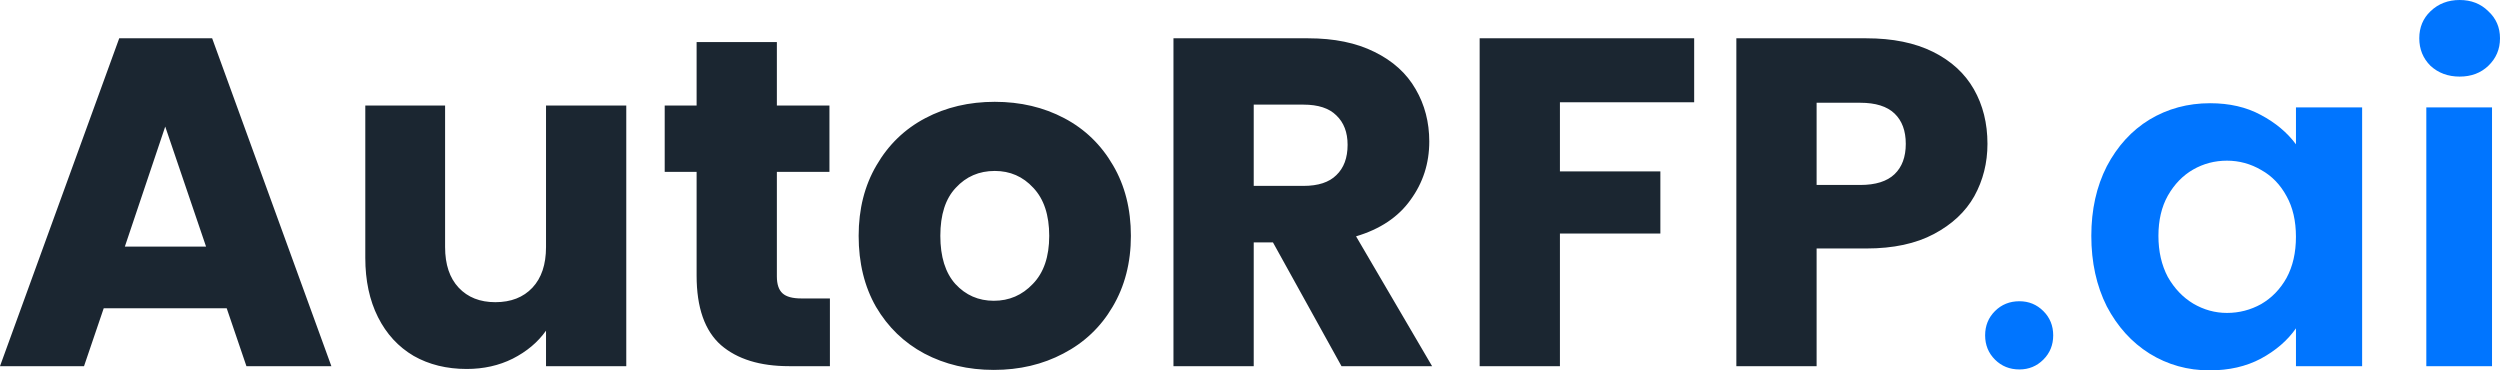
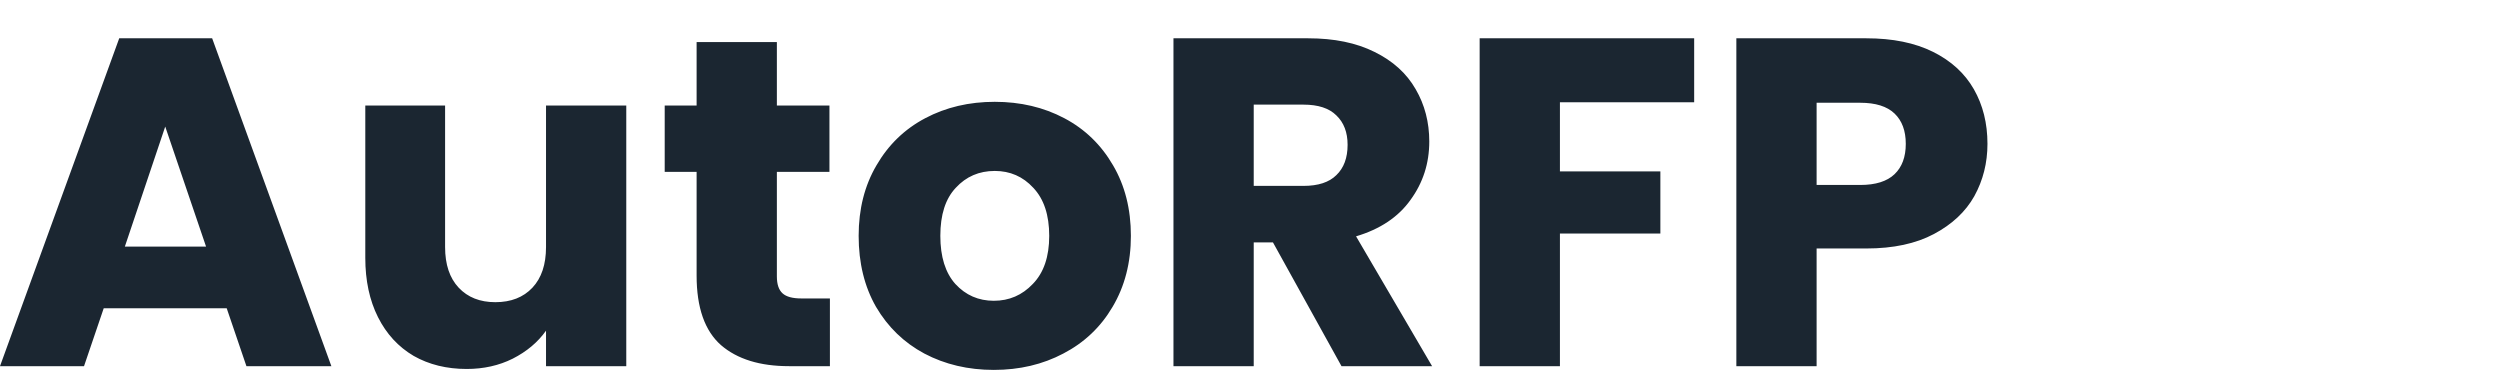
<svg xmlns="http://www.w3.org/2000/svg" viewBox="0 0 135 20">
-   <path d="M 132.82 4.136 C 132.195 4.136 131.671 3.943 131.249 3.556 C 130.844 3.153 130.641 2.657 130.641 2.068 C 130.641 1.48 130.844 0.992 131.249 0.606 C 131.671 0.202 132.195 0 132.82 0 C 133.446 0 133.961 0.202 134.367 0.605 C 134.789 0.992 135 1.48 135 2.068 C 135 2.657 134.789 3.152 134.367 3.556 C 133.961 3.943 133.446 4.136 132.82 4.136 Z M 134.569 5.801 L 134.569 19.773 L 131.021 19.773 L 131.021 5.801 Z M 112.931 12.737 C 112.931 11.324 113.21 10.072 113.767 8.979 C 114.342 7.886 115.111 7.045 116.074 6.457 C 117.054 5.868 118.144 5.574 119.343 5.574 C 120.391 5.574 121.303 5.784 122.081 6.204 C 122.875 6.625 123.509 7.154 123.982 7.793 L 123.982 5.801 L 127.555 5.801 L 127.555 19.773 L 123.982 19.773 L 123.982 17.73 C 123.525 18.386 122.892 18.932 122.081 19.37 C 121.287 19.79 120.366 20 119.318 20 C 118.135 20 117.054 19.698 116.074 19.092 C 115.111 18.487 114.342 17.638 113.767 16.545 C 113.21 15.435 112.931 14.166 112.931 12.737 Z M 123.981 12.787 C 123.981 11.929 123.812 11.198 123.474 10.593 C 123.137 9.97 122.68 9.5 122.106 9.18 C 121.531 8.844 120.915 8.676 120.256 8.676 C 119.597 8.676 118.988 8.836 118.431 9.155 C 117.873 9.474 117.417 9.945 117.062 10.567 C 116.724 11.172 116.555 11.896 116.555 12.736 C 116.555 13.577 116.724 14.317 117.062 14.956 C 117.417 15.578 117.873 16.057 118.431 16.393 C 119.005 16.73 119.613 16.898 120.256 16.898 C 120.915 16.898 121.531 16.738 122.106 16.419 C 122.68 16.082 123.137 15.611 123.474 15.006 C 123.812 14.384 123.981 13.644 123.981 12.787 Z M 109.047 19.95 C 108.524 19.95 108.085 19.773 107.73 19.42 C 107.375 19.067 107.197 18.63 107.197 18.108 C 107.197 17.587 107.375 17.15 107.73 16.797 C 108.085 16.444 108.524 16.267 109.047 16.267 C 109.555 16.267 109.985 16.444 110.34 16.797 C 110.695 17.15 110.873 17.587 110.873 18.108 C 110.873 18.63 110.695 19.067 110.34 19.42 C 109.985 19.773 109.555 19.95 109.047 19.95 Z" fill="rgb(0,117,255)" />
  <path d="M 107.323 7.768 C 107.323 8.794 107.086 9.735 106.613 10.593 C 106.14 11.434 105.413 12.115 104.433 12.636 C 103.453 13.157 102.237 13.418 100.783 13.418 L 98.097 13.418 L 98.097 19.773 L 93.763 19.773 L 93.763 2.068 L 100.783 2.068 C 102.203 2.068 103.402 2.312 104.383 2.8 C 105.363 3.287 106.098 3.96 106.588 4.817 C 107.078 5.675 107.323 6.659 107.323 7.768 Z M 100.454 9.988 C 101.282 9.988 101.899 9.794 102.304 9.408 C 102.71 9.021 102.912 8.474 102.912 7.768 C 102.912 7.062 102.71 6.516 102.304 6.129 C 101.899 5.742 101.282 5.549 100.454 5.549 L 98.097 5.549 L 98.097 9.988 Z M 91.485 2.068 L 91.485 5.523 L 84.236 5.523 L 84.236 9.256 L 89.66 9.256 L 89.66 12.611 L 84.236 12.611 L 84.236 19.773 L 79.901 19.773 L 79.901 2.068 L 91.485 2.068 Z M 72.441 19.773 L 68.74 13.09 L 67.701 13.09 L 67.701 19.773 L 63.367 19.773 L 63.367 2.068 L 70.641 2.068 C 72.044 2.068 73.235 2.312 74.215 2.8 C 75.212 3.287 75.956 3.96 76.446 4.817 C 76.936 5.658 77.181 6.6 77.181 7.642 C 77.181 8.819 76.843 9.87 76.167 10.795 C 75.508 11.72 74.528 12.375 73.227 12.762 L 77.333 19.773 Z M 67.701 10.038 L 70.388 10.038 C 71.182 10.038 71.773 9.845 72.162 9.458 C 72.568 9.071 72.77 8.525 72.77 7.819 C 72.77 7.146 72.568 6.616 72.162 6.23 C 71.773 5.843 71.182 5.65 70.388 5.65 L 67.701 5.65 Z M 53.667 19.975 C 52.281 19.975 51.031 19.681 49.915 19.092 C 48.817 18.504 47.947 17.663 47.305 16.57 C 46.68 15.477 46.367 14.199 46.367 12.736 C 46.367 11.29 46.688 10.021 47.33 8.928 C 47.972 7.818 48.851 6.969 49.966 6.381 C 51.081 5.792 52.332 5.498 53.717 5.498 C 55.103 5.498 56.353 5.792 57.469 6.381 C 58.584 6.969 59.462 7.818 60.105 8.928 C 60.747 10.021 61.068 11.291 61.068 12.736 C 61.068 14.182 60.738 15.46 60.079 16.57 C 59.437 17.663 58.55 18.504 57.418 19.092 C 56.303 19.681 55.052 19.975 53.667 19.975 Z M 53.667 16.242 C 54.495 16.242 55.196 15.94 55.771 15.334 C 56.362 14.729 56.658 13.863 56.658 12.736 C 56.658 11.61 56.371 10.744 55.796 10.139 C 55.238 9.533 54.546 9.231 53.718 9.231 C 52.873 9.231 52.172 9.533 51.614 10.139 C 51.056 10.727 50.778 11.593 50.778 12.736 C 50.778 13.863 51.048 14.729 51.589 15.334 C 52.146 15.939 52.839 16.242 53.667 16.242 Z M 44.815 16.116 L 44.815 19.773 L 42.61 19.773 C 41.039 19.773 39.814 19.395 38.935 18.638 C 38.057 17.865 37.617 16.612 37.617 14.881 L 37.617 9.281 L 35.894 9.281 L 35.894 5.7 L 37.617 5.7 L 37.617 2.27 L 41.951 2.27 L 41.951 5.7 L 44.79 5.7 L 44.79 9.281 L 41.951 9.281 L 41.951 14.931 C 41.951 15.351 42.053 15.654 42.256 15.839 C 42.458 16.024 42.796 16.116 43.269 16.116 L 44.815 16.116 Z M 33.819 5.7 L 33.819 19.773 L 29.485 19.773 L 29.485 17.856 C 29.045 18.478 28.445 18.983 27.685 19.369 C 26.942 19.739 26.114 19.924 25.201 19.924 C 24.12 19.924 23.165 19.689 22.337 19.218 C 21.509 18.731 20.867 18.033 20.411 17.125 C 19.955 16.217 19.726 15.149 19.726 13.922 L 19.726 5.7 L 24.035 5.7 L 24.035 13.342 C 24.035 14.283 24.28 15.015 24.77 15.536 C 25.26 16.057 25.919 16.318 26.747 16.318 C 27.592 16.318 28.26 16.057 28.75 15.536 C 29.24 15.015 29.485 14.283 29.485 13.342 L 29.485 5.7 Z M 12.242 16.646 L 5.601 16.646 L 4.537 19.773 L 0 19.773 L 6.438 2.068 L 11.456 2.068 L 17.894 19.773 L 13.307 19.773 Z M 11.127 13.316 L 8.922 6.835 L 6.742 13.316 Z" fill="rgb(27,38,49)" />
</svg>